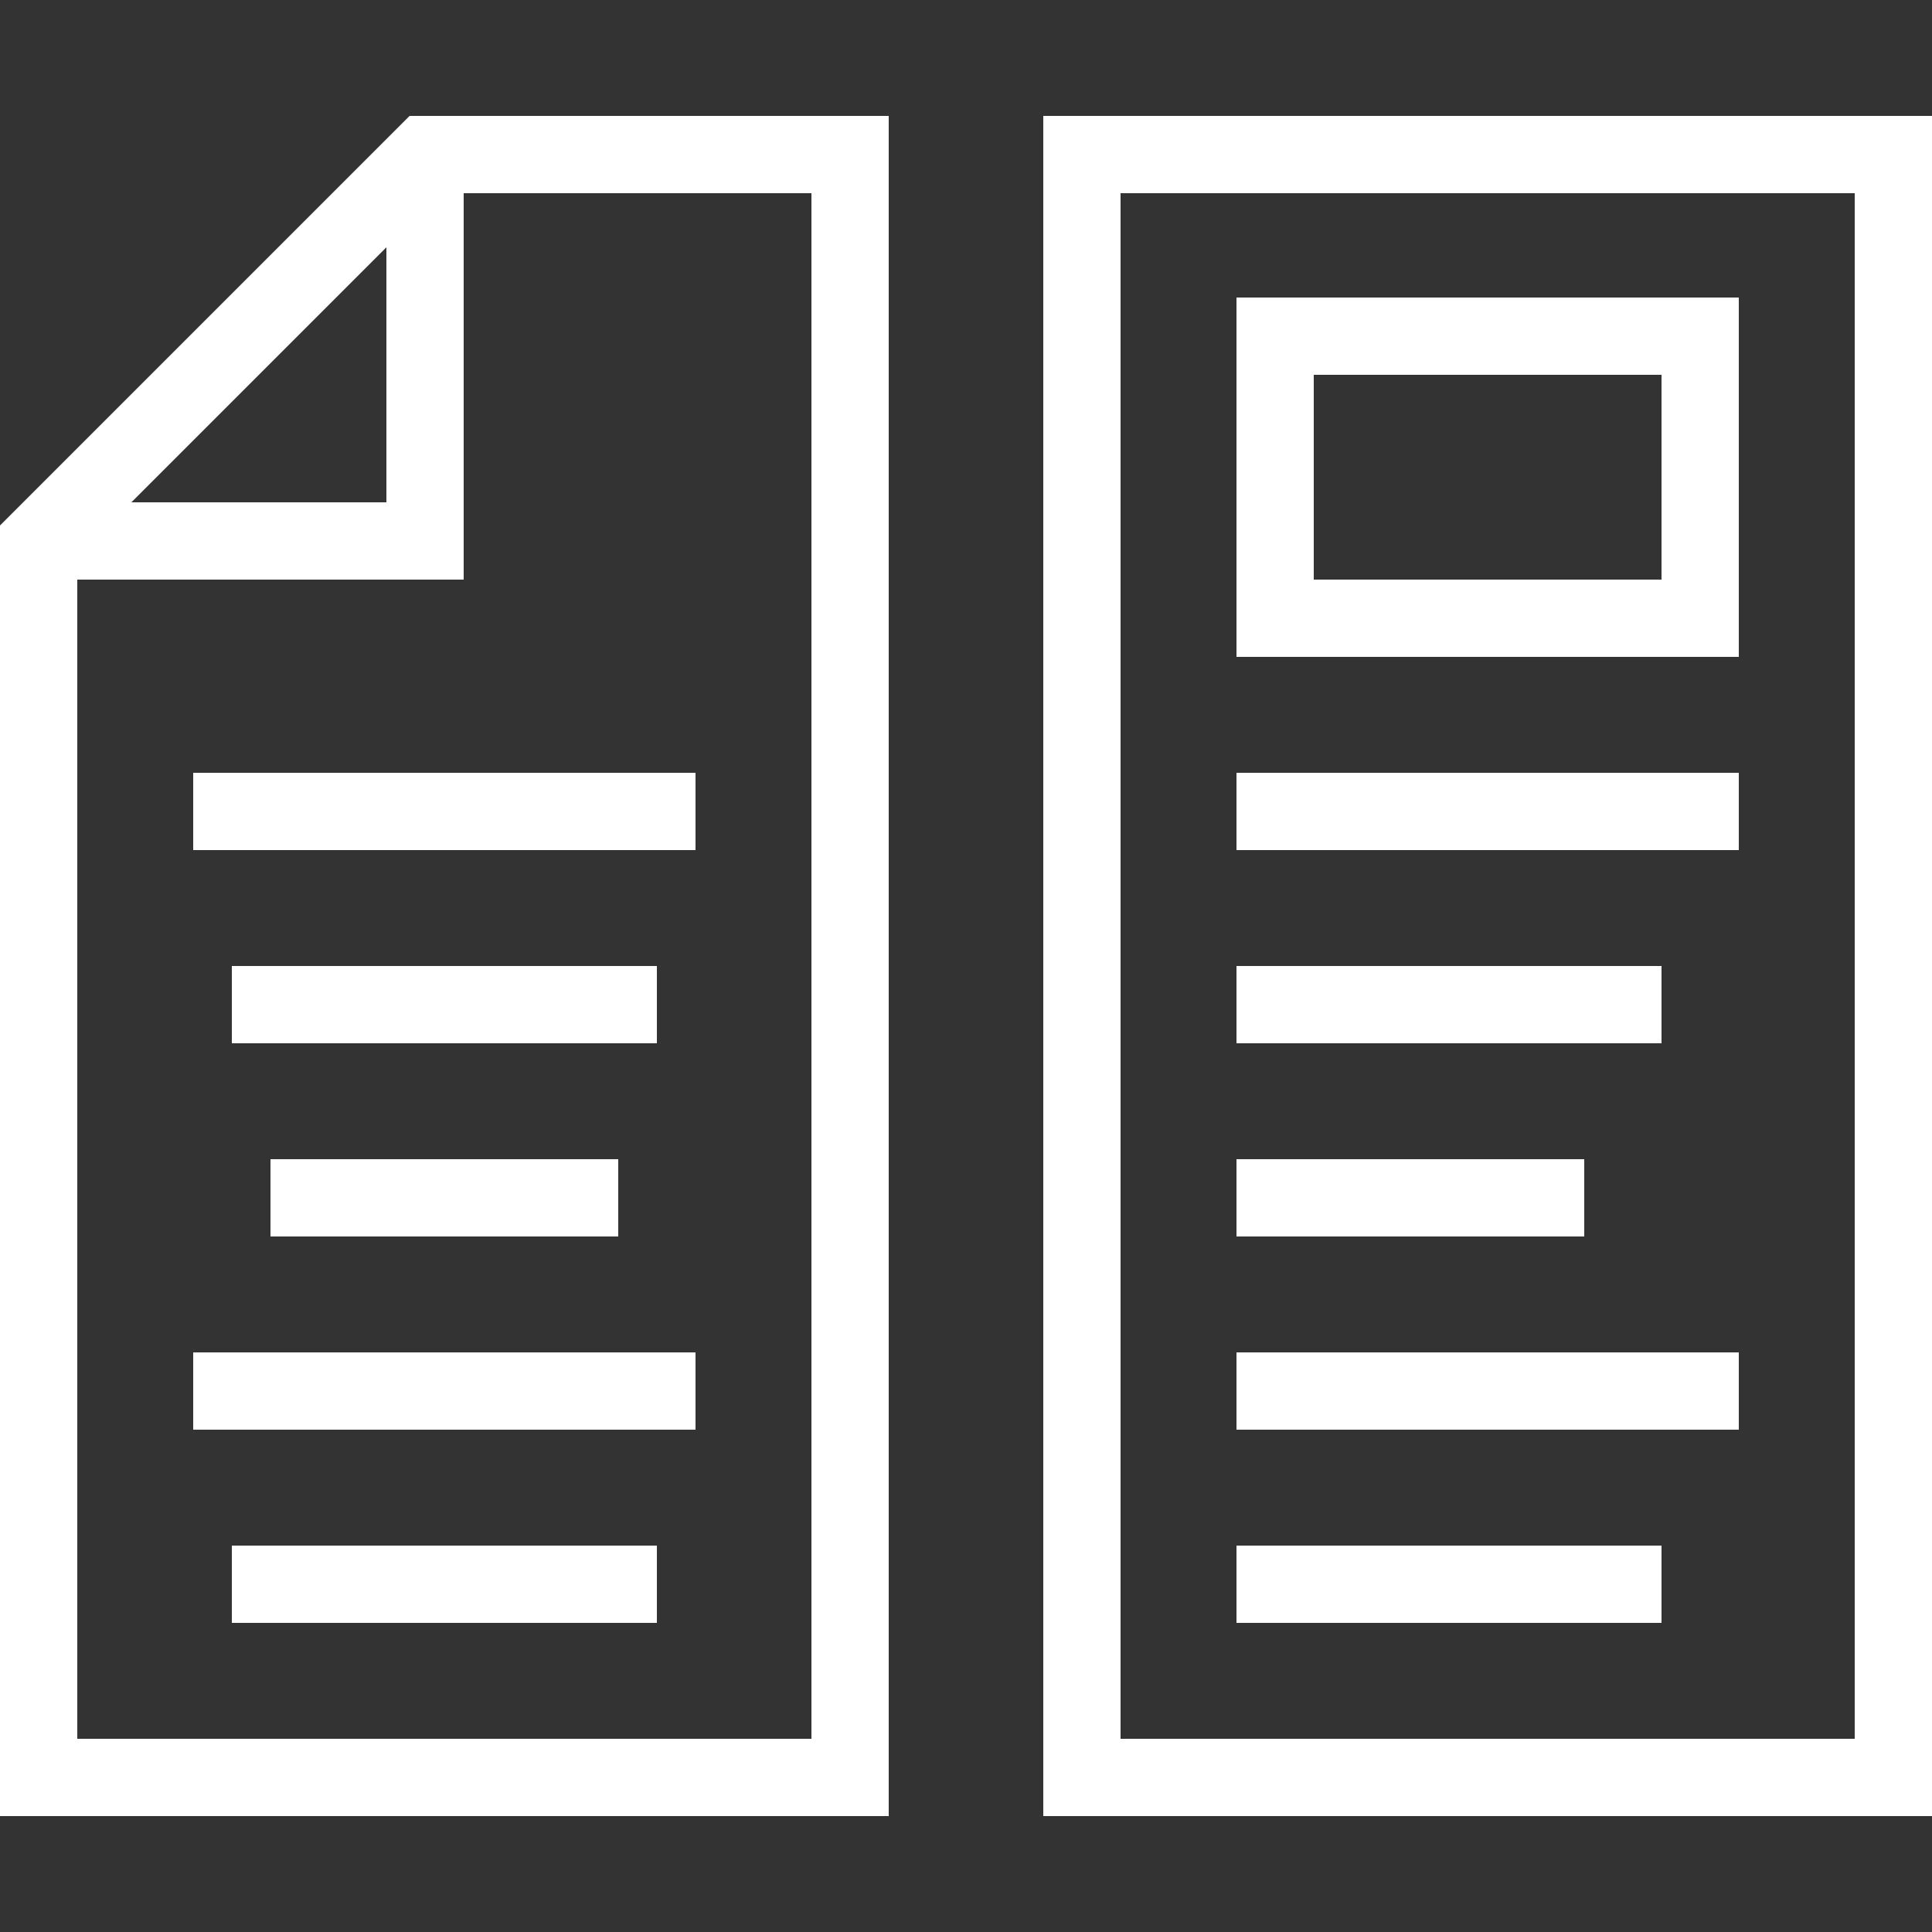
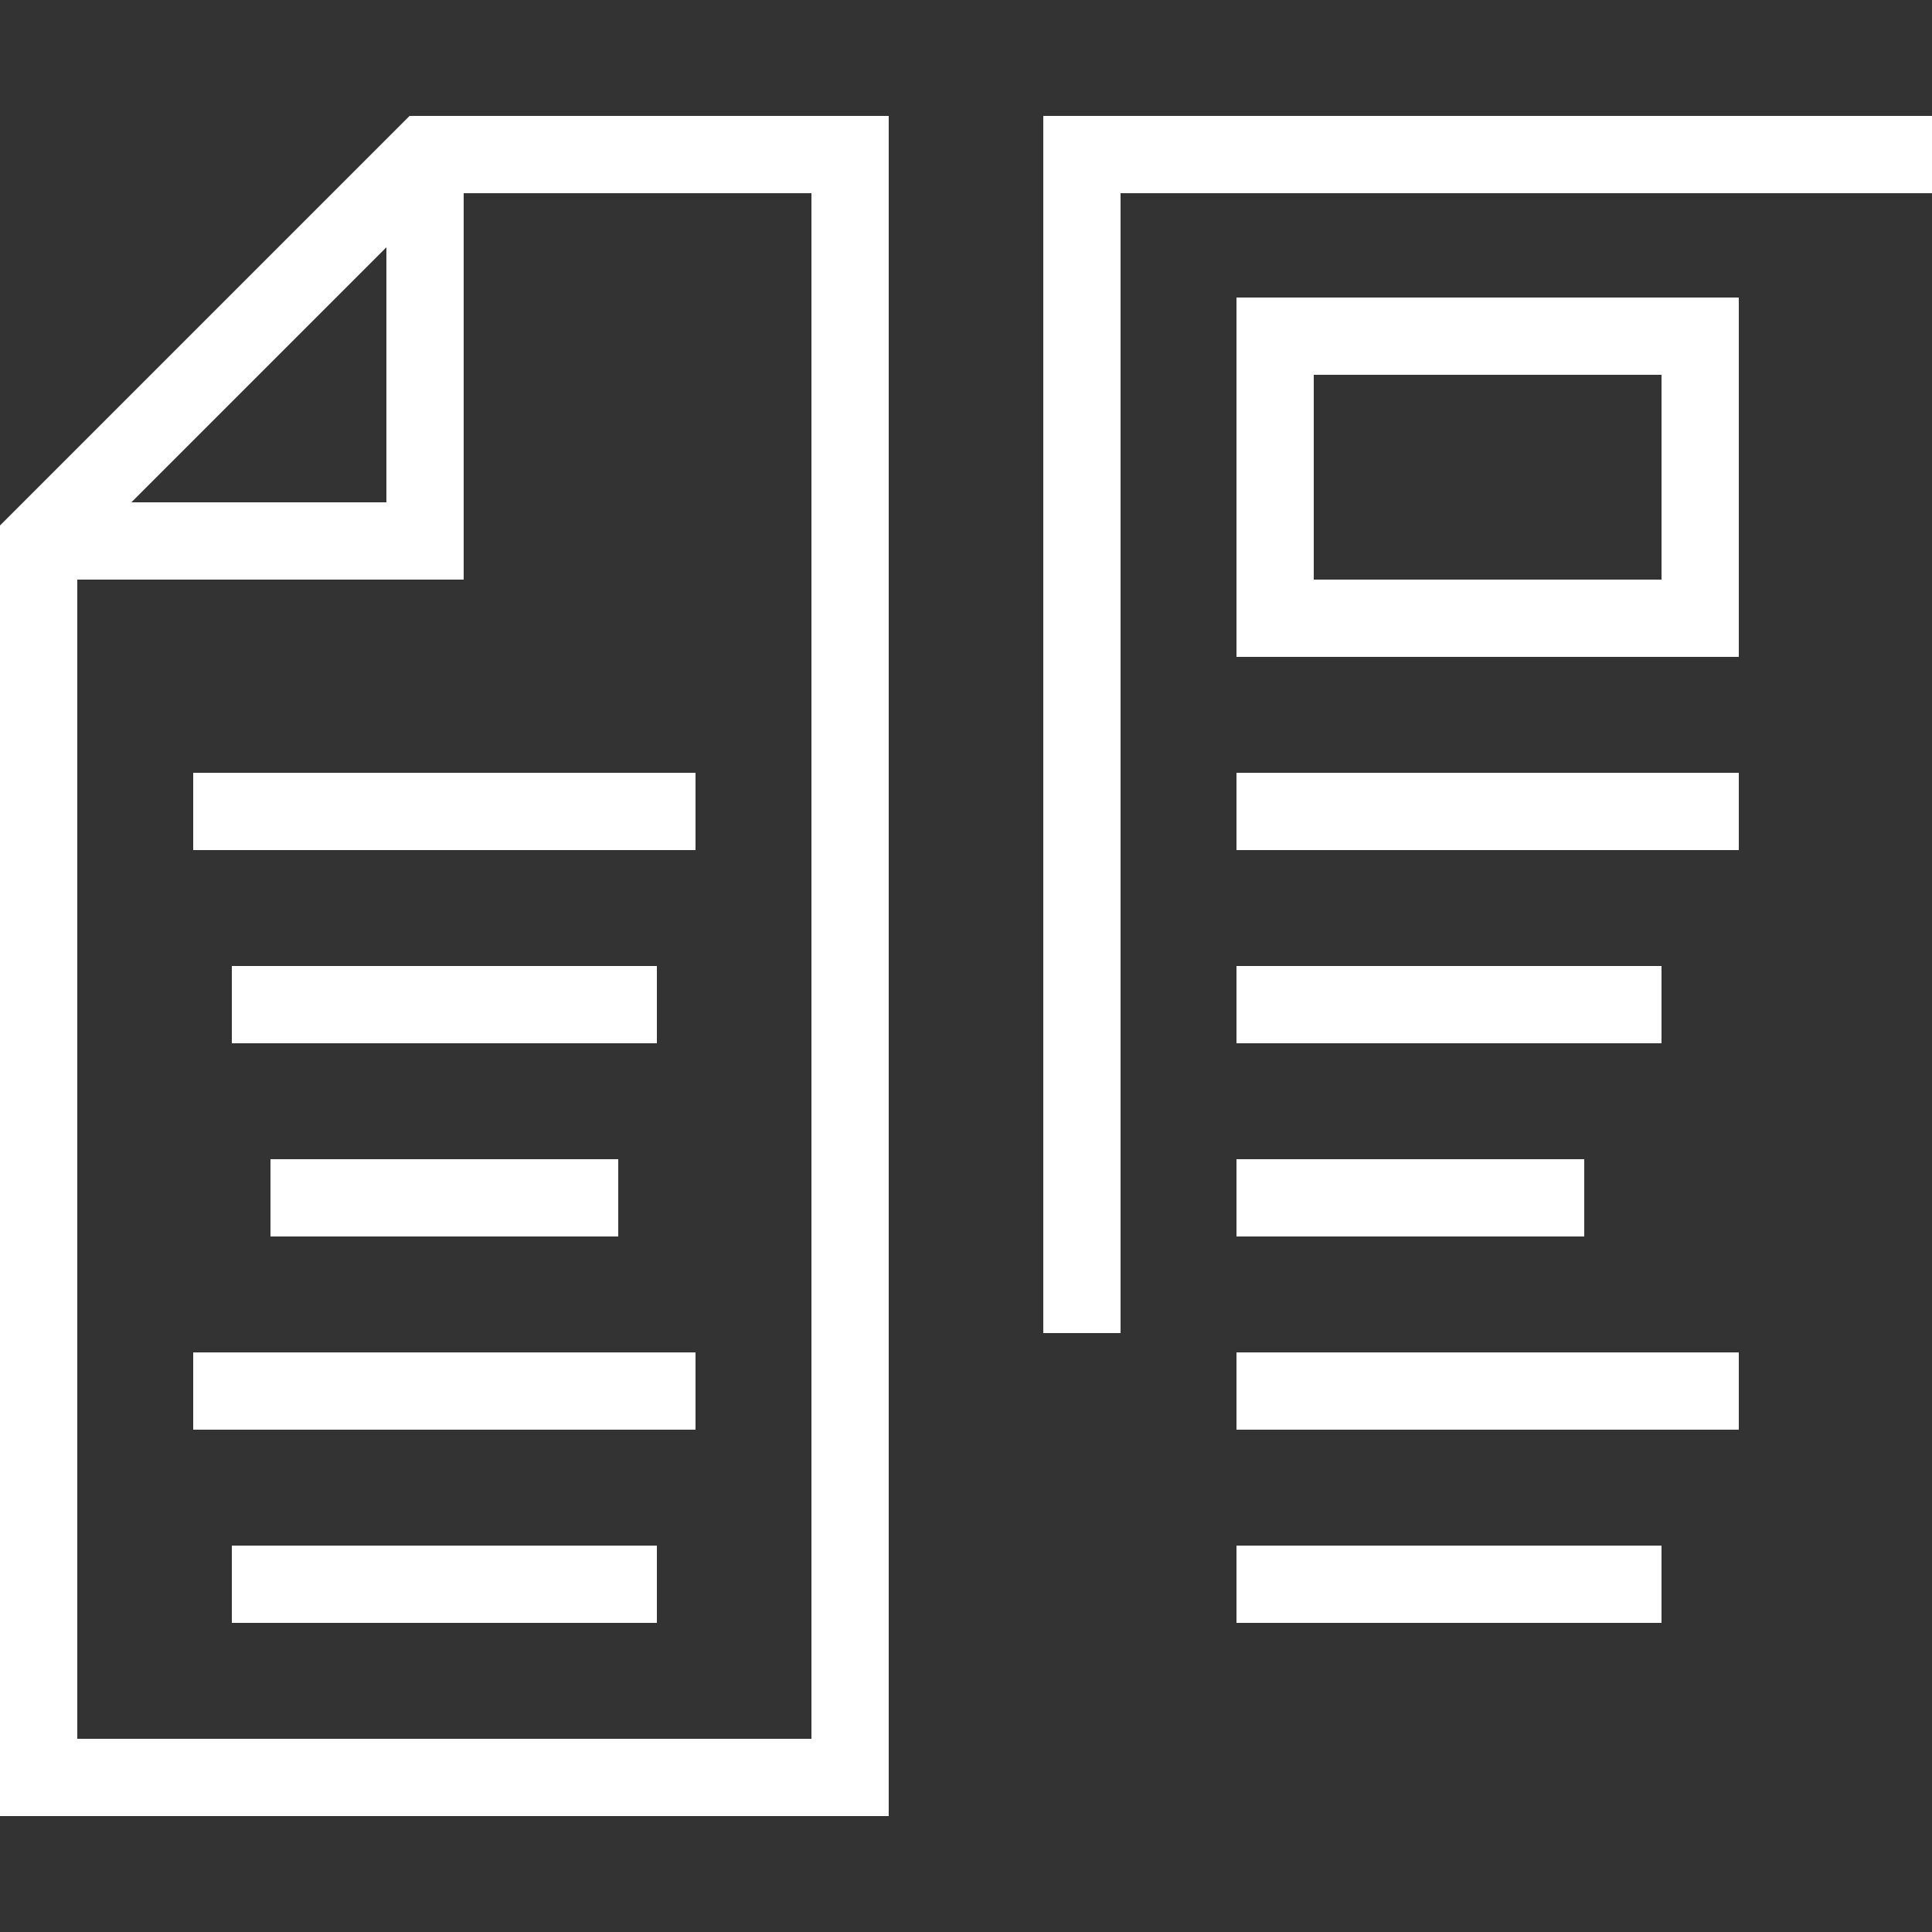
<svg xmlns="http://www.w3.org/2000/svg" version="1.1" id="Layer_1" x="0px" y="0px" viewBox="0 0 50 50" style="enable-background:new 0 0 50 50;" xml:space="preserve">
  <rect x="0" y="0" width="50" height="50" fill="#333333" stroke="none" />
  <style type="text/css">
	.st0{fill:#FFFFFF;}
</style>
  <g>
    <rect x="6" y="40" class="st0" width="11" height="2" />
    <rect x="7" y="30" class="st0" width="9" height="2" />
    <rect x="5" y="20" class="st0" width="13" height="2" />
    <path class="st0" d="M11,3h-0.4l-0.3,0.3l-10,10L0,13.6V14v32v1h1h21h1v-1V4V3h-1H11z M10,6.4V13H3.4L10,6.4z M21,45H2V15h9h1v-1V5   h9V45z" />
    <rect x="6" y="25" class="st0" width="11" height="2" />
    <rect x="32" y="40" class="st0" width="11" height="2" />
    <rect x="32" y="30" class="st0" width="9" height="2" />
    <rect x="32" y="20" class="st0" width="13" height="2" />
    <rect x="32" y="25" class="st0" width="11" height="2" />
    <rect x="32" y="35" class="st0" width="13" height="2" />
-     <polygon class="st0" points="48,45 29,45 29,34.5 27,34.5 27,46 27,47 28,47 49,47 50,47 50,46 50,5 48,5  " />
    <polygon class="st0" points="49,3 37.6,3 37,3 29,3 27,3 27,5 27,13.6 27,14 27,32 27,34.5 29,34.5 29,32 29,15 29,11.6 29,5    35.6,5 38,5 48,5 50,5 50,4 50,3  " />
    <path class="st0" d="M43,17h2v-2V9.7v-2h-2h-9h-2v2V15v2h2H43z M34,9.7h9V15h-9V9.7z" />
    <rect x="5" y="35" class="st0" width="13" height="2" />
  </g>
</svg>